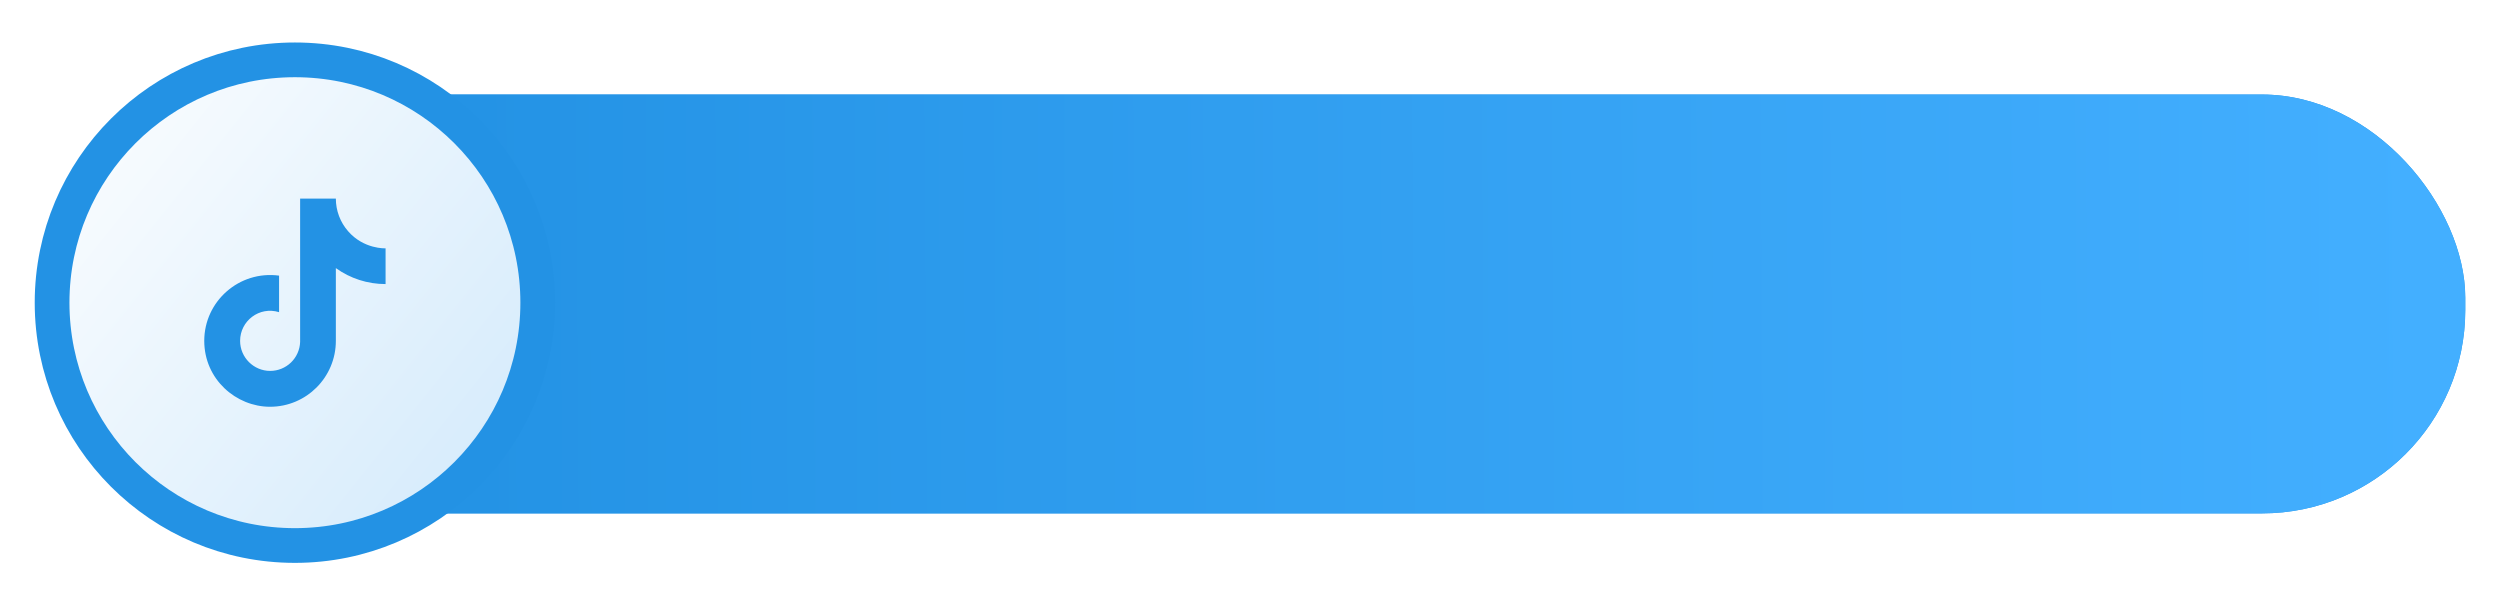
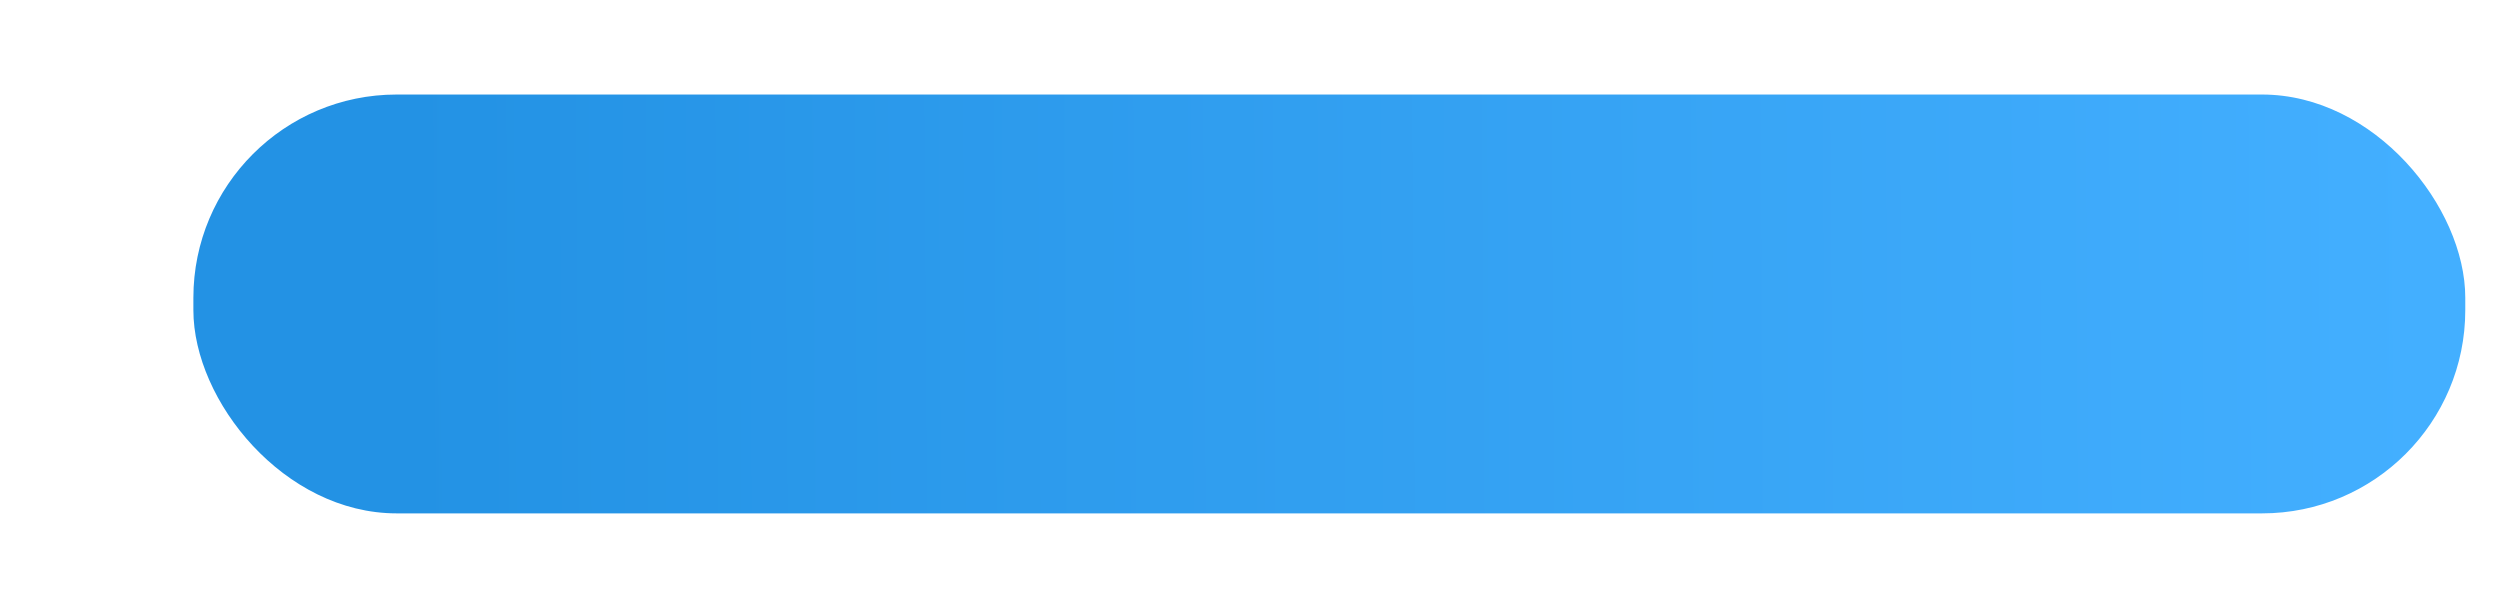
<svg xmlns="http://www.w3.org/2000/svg" width="288" height="69" viewBox="0 0 288 69" fill="none">
  <g filter="url(#filter0_d_33_931)">
-     <rect x="22.277" y="6.89" width="261.723" height="48.251" rx="23.415" fill="#2392E4" />
    <rect x="22.277" y="6.89" width="261.723" height="48.251" rx="23.415" fill="url(#paint0_linear_33_931)" />
-     <circle cx="33.974" cy="30.869" r="27.974" fill="url(#paint1_linear_33_931)" stroke="#2392E4" stroke-width="4" />
    <path d="M40.102 22.637C39.191 21.597 38.69 20.262 38.69 18.88H34.574V35.399C34.542 36.293 34.164 37.139 33.521 37.761C32.877 38.382 32.018 38.729 31.123 38.729C29.232 38.729 27.66 37.184 27.66 35.266C27.66 32.974 29.871 31.256 32.149 31.962V27.752C27.553 27.139 23.53 30.71 23.53 35.266C23.53 39.702 27.207 42.859 31.11 42.859C35.293 42.859 38.69 39.462 38.69 35.266V26.886C40.359 28.085 42.363 28.728 44.418 28.725V24.608C44.418 24.608 41.914 24.728 40.102 22.637Z" fill="#2392E4" />
  </g>
  <defs>
    <filter id="filter0_d_33_931" x="0" y="0.896" width="288" height="67.948" filterUnits="userSpaceOnUse" color-interpolation-filters="sRGB">
      <feFlood flood-opacity="0" result="BackgroundImageFix" />
      <feColorMatrix in="SourceAlpha" type="matrix" values="0 0 0 0 0 0 0 0 0 0 0 0 0 0 0 0 0 0 127 0" result="hardAlpha" />
      <feOffset dy="4" />
      <feGaussianBlur stdDeviation="2" />
      <feComposite in2="hardAlpha" operator="out" />
      <feColorMatrix type="matrix" values="0 0 0 0 0.072 0 0 0 0 0.352 0 0 0 0 0.558 0 0 0 0.3 0" />
      <feBlend mode="normal" in2="BackgroundImageFix" result="effect1_dropShadow_33_931" />
      <feBlend mode="normal" in="SourceGraphic" in2="effect1_dropShadow_33_931" result="shape" />
    </filter>
    <linearGradient id="paint0_linear_33_931" x1="46.463" y1="35.865" x2="279.26" y2="34.366" gradientUnits="userSpaceOnUse">
      <stop stop-color="#2392E4" />
      <stop offset="1" stop-color="#43AFFF" />
    </linearGradient>
    <linearGradient id="paint1_linear_33_931" x1="-0.035" y1="6.083" x2="66.254" y2="59.114" gradientUnits="userSpaceOnUse">
      <stop stop-color="white" />
      <stop offset="0.992" stop-color="#CFE8FB" />
    </linearGradient>
  </defs>
</svg>